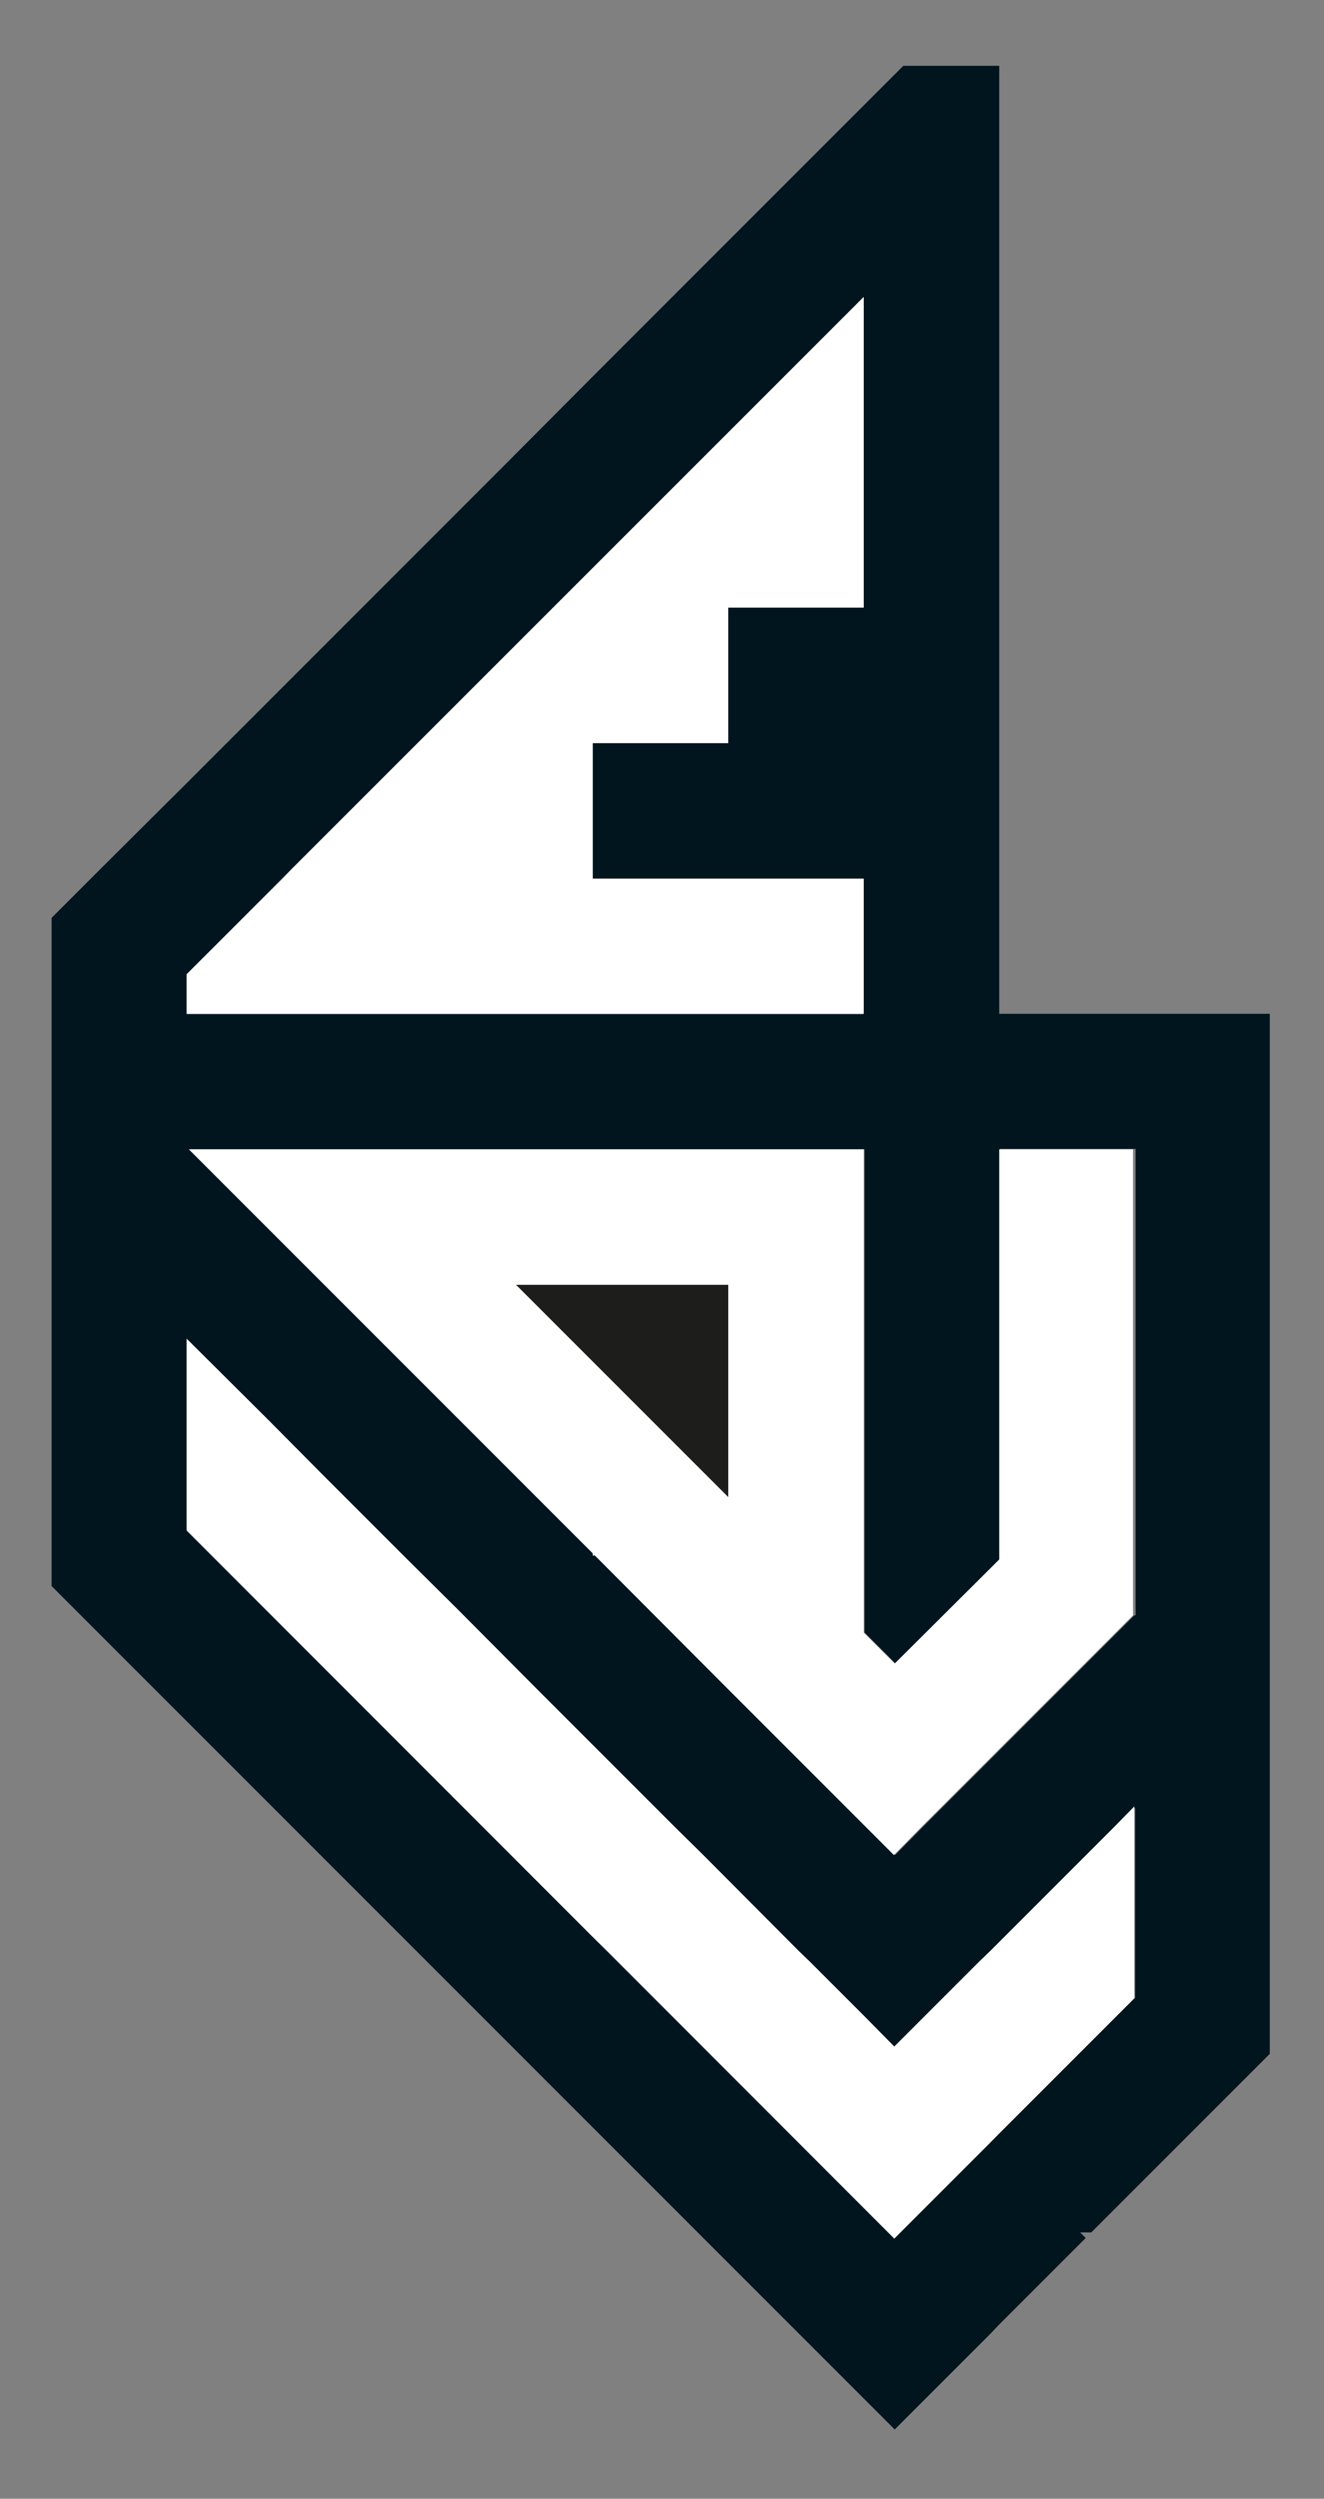
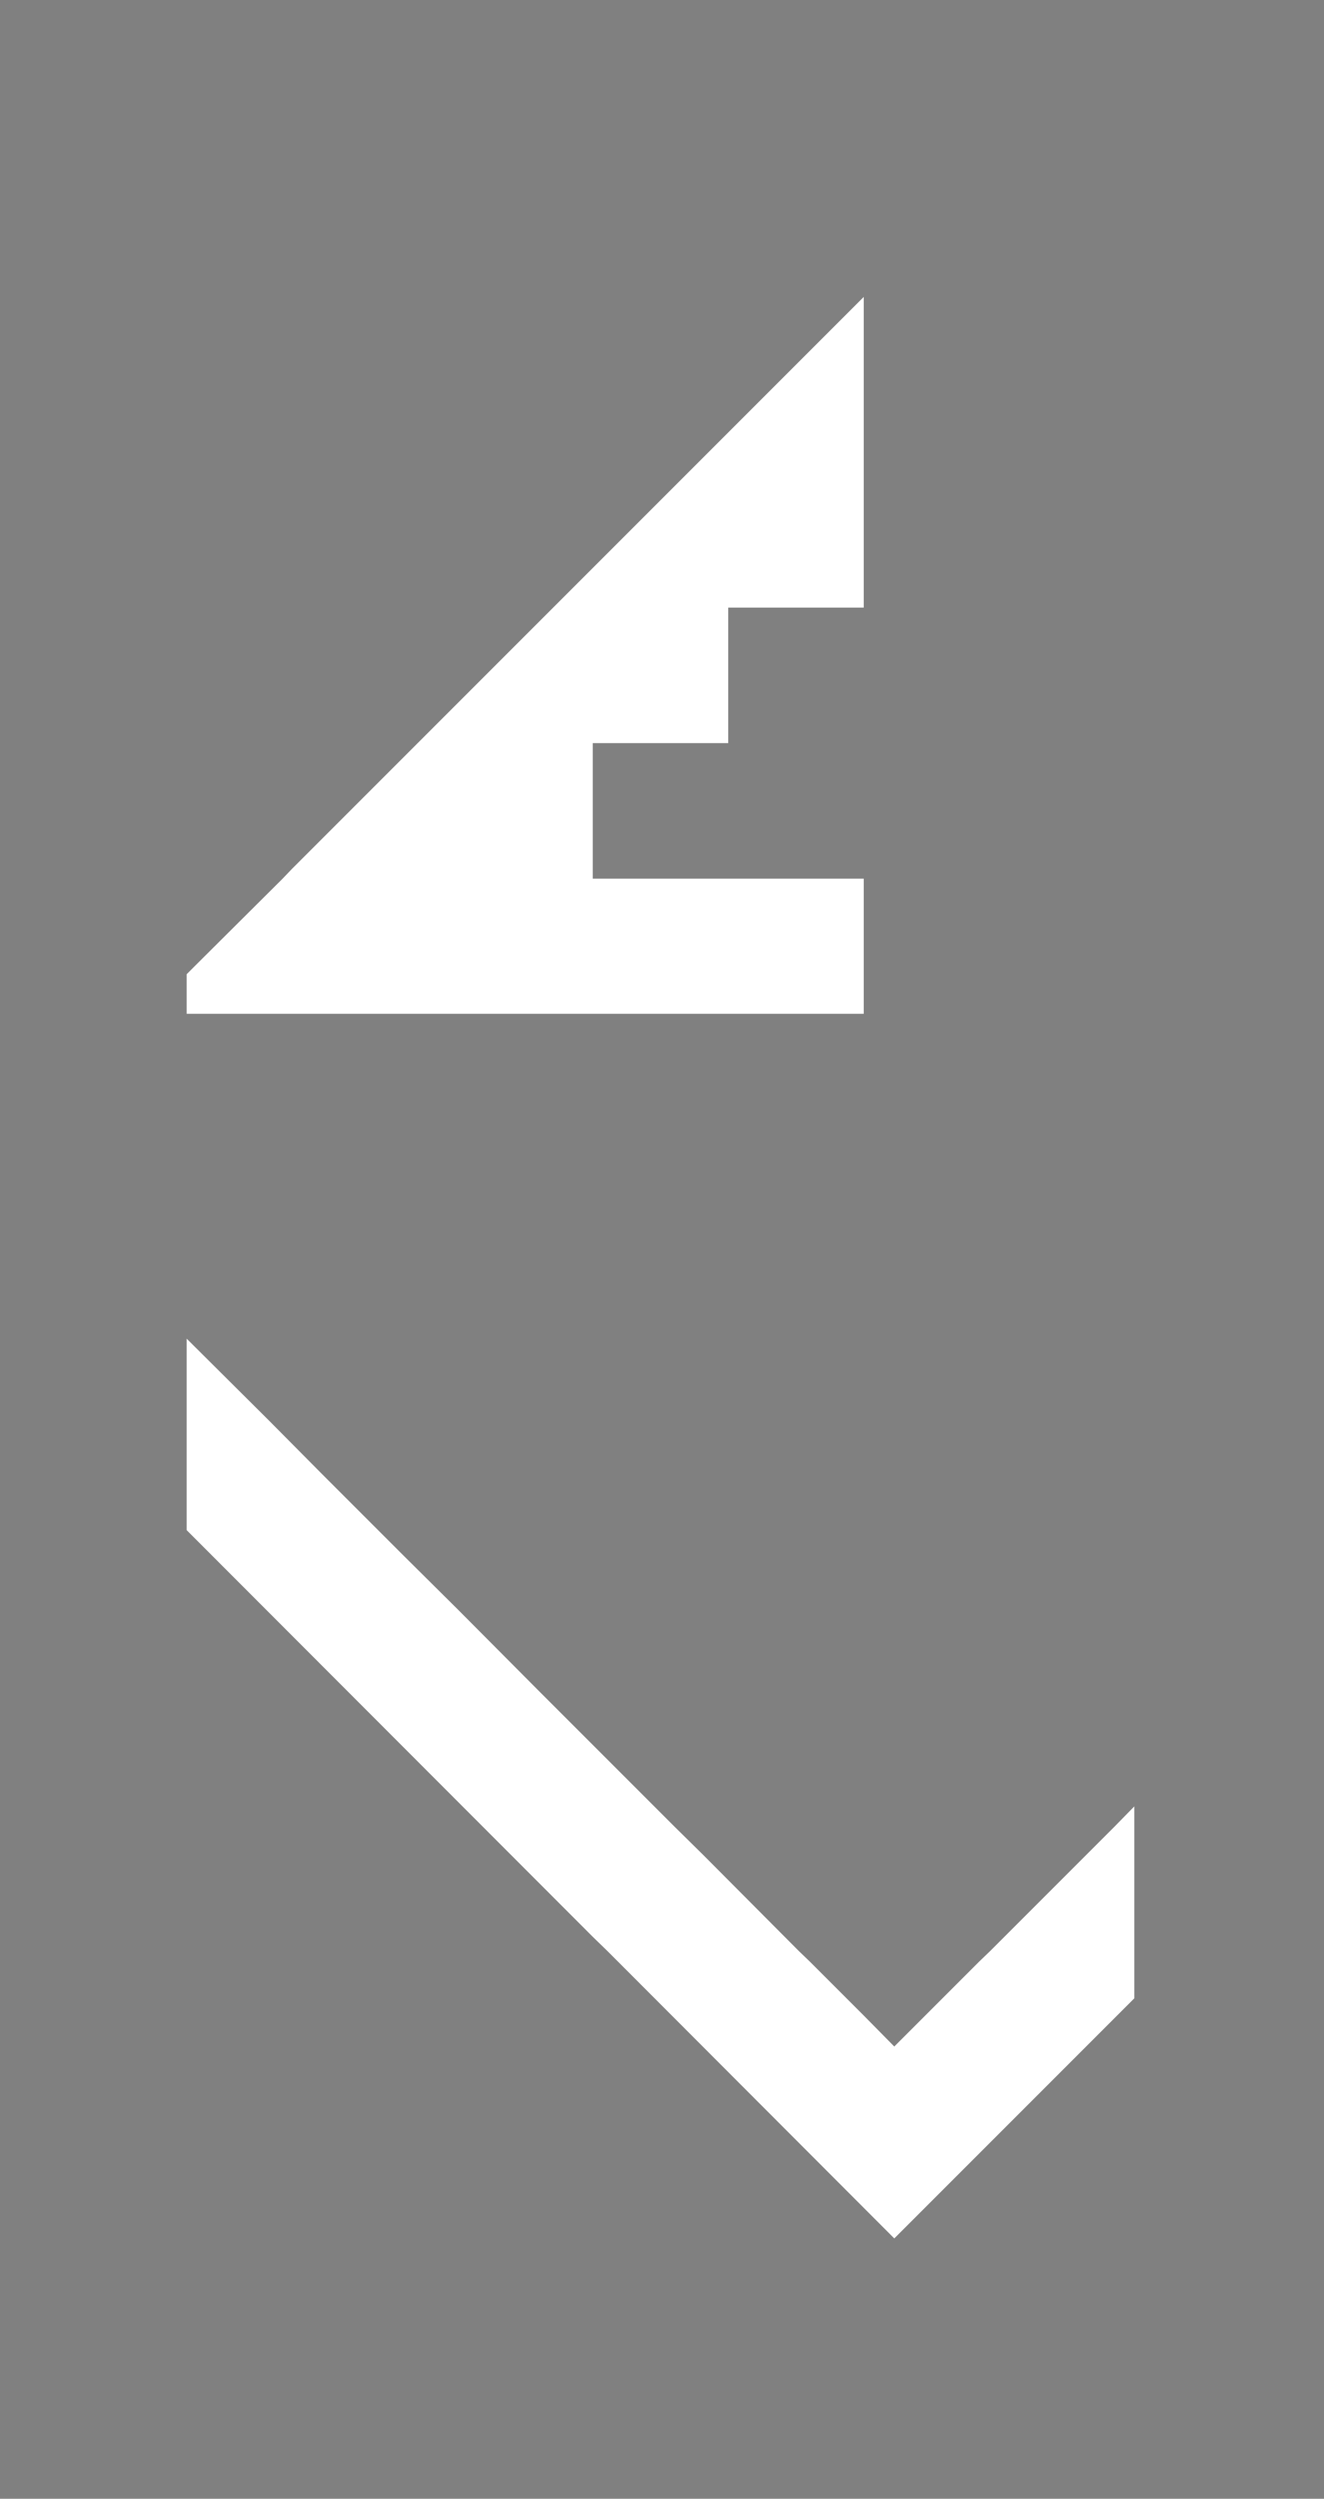
<svg xmlns="http://www.w3.org/2000/svg" version="1.1" id="Layer_1" x="0px" y="0px" viewBox="0 0 307.8 580.7" style="enable-background:new 0 0 307.8 580.7;" xml:space="preserve">
  <rect x="0" y="0" width="307.8" height="580.7" fill="#808080" stroke="none" />
  <style type="text/css">
	.st0{fill:#00151D;}
	.st1{fill:#FFFFFF;}
	.st2{fill:#1D1D1B;}
</style>
  <g>
-     <path class="st0" d="M232.3,235.6V15.3H210l-72.1,72.1l-22.2,22.3l-72.2,72.2l-20.1,20l-2.2,2.2l-9.2,9.2v155.3l196,196l14.3-14.3   l7.9-7.9l2-2.1l20.2-20.2l-1.3-1.3h2.6l10-10l11-11l10.5-10.5l10-10V235.6H232.3z M43.4,226.4l2.2-2.2l20-20.1l2.2-2.2l7-7   L200.8,69v72.2h-31.5v31.5h-31.5v31.5h62.9v31.5H43.4V226.4z M263.7,464.4l-11.3,11.3l-11.8,11.8l-8.4,8.4l-2,2.1l-21,21l-1.3,1.3   l-64.2-64.2l-2.5-2.5l-3.4-3.4l-94.4-94.4v-44.6l19,19l12.5,12.5l19,19l12.5,12.5l19,19l12.5,12.5l19,19l6.7,6.7l22.2,22.2l2.6,2.6   l12.5,12.5l7.2,7.2l19.7-19.7l2.6-2.6l2.1-2.1l20.2-20.2l6.6-6.6l4.6-4.6V464.4z M263.7,375.4l-11.2,11.2l-6.4,6.4l-13.8,13.8l-2,2   l-15.6,15.6l-6.6,6.7l-38.6-38.6l-30.9-31h-0.5V361l-93.9-93.9h156.8v112.3l7.2,7.2l22.3-22.3l2-2v-95.3h31.5V375.4z" />
    <polygon class="st1" points="263.7,419.8 263.7,464.4 252.5,475.6 240.7,487.4 232.3,495.8 230.2,497.9 209.2,518.9 207.9,520.2    143.7,455.9 141.2,453.4 137.8,450.1 43.4,355.6 43.4,311.1 62.4,330 74.9,342.6 93.8,361.5 106.4,374 125.3,393 137.8,405.5    156.8,424.5 163.5,431.1 185.7,453.4 188.3,455.9 200.8,468.4 207.9,475.6 227.6,455.9 230.2,453.4 232.3,451.3 252.5,431.1    259.1,424.5  " />
-     <path class="st1" d="M232.3,267.1v95.3l-2,2L208,386.6l-7.2-7.2V267.1H43.9l93.9,93.9v0.5h0.5l30.9,31l38.6,38.6l6.6-6.7l15.6-15.6   l2-2l13.8-13.8l6.4-6.4l11.2-11.2V267.1H232.3z M169.3,347.9L120,298.6h49.3V347.9z" />
    <polygon class="st1" points="137.8,172.7 137.8,204.2 200.8,204.2 200.8,235.6 43.4,235.6 43.4,226.4 45.6,224.2 65.7,204.2    67.9,201.9 74.9,194.9 200.8,69 200.8,141.2 169.3,141.2 169.3,172.7  " />
-     <polygon class="st2" points="169.3,298.6 169.3,347.9 120,298.6  " />
  </g>
</svg>